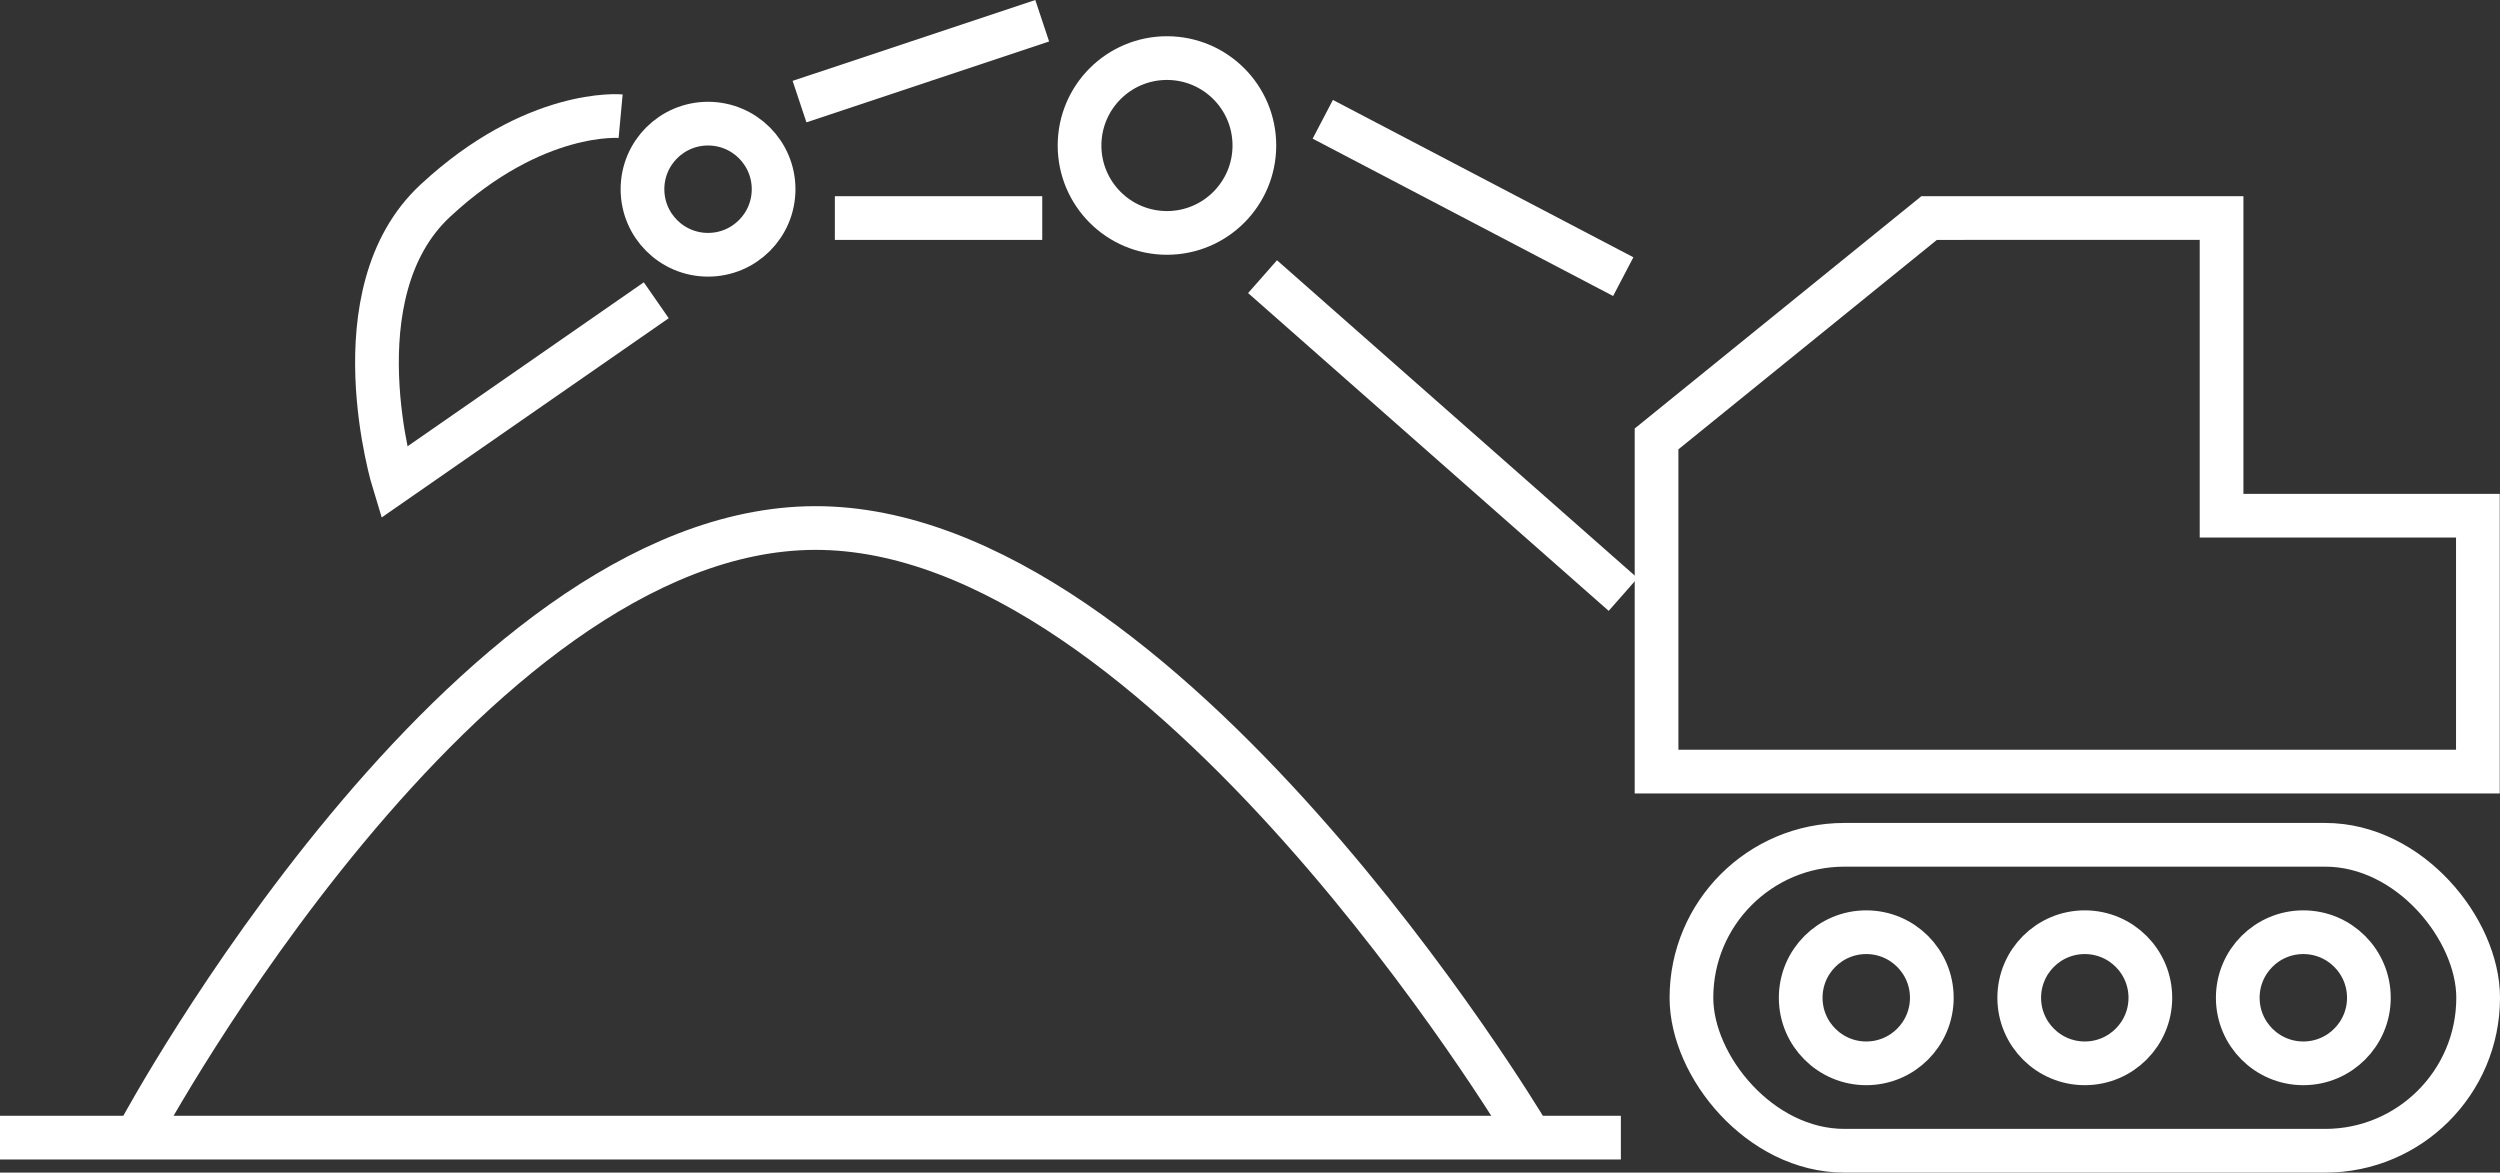
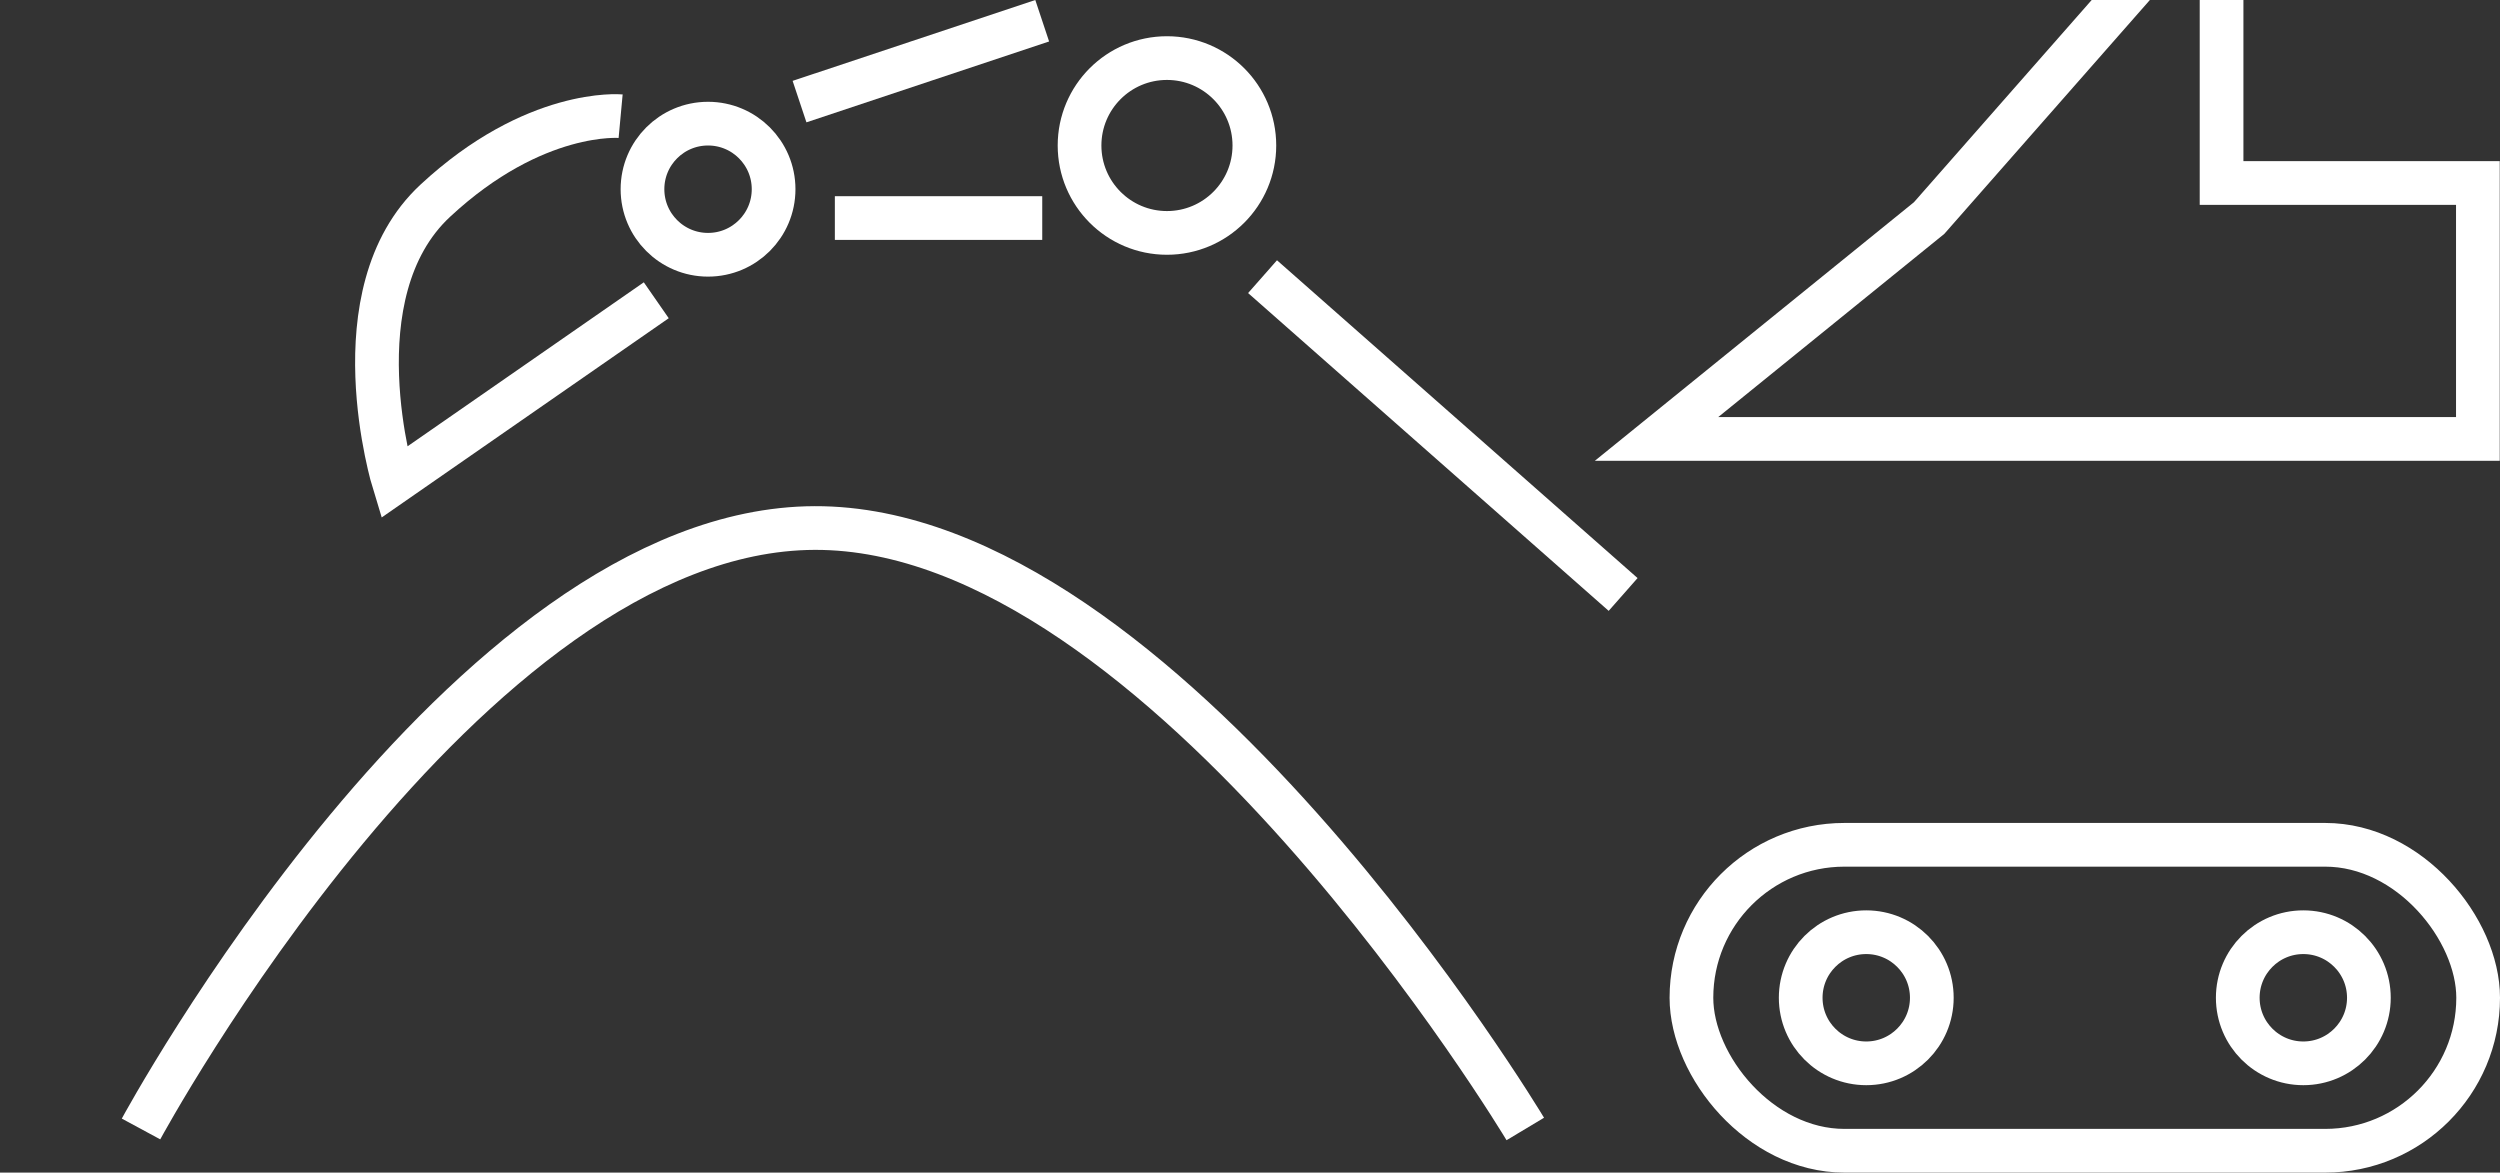
<svg xmlns="http://www.w3.org/2000/svg" width="114.4" height="53.658" viewBox="0 0 114.4 53.658">
  <rect x="0" y="0" width="114.4" height="53.658" fill="#333333" stroke="none" />
  <g id="Group_29184" data-name="Group 29184" transform="translate(-520.6 -6229.342)">
-     <path id="Path_95776" data-name="Path 95776" d="M-18968.336,1520.018l-12.473,10.107v15.224h37.584v-11.711h-11.729v-13.621Z" transform="translate(19577.213 4719.302)" fill="none" stroke="#fff" stroke-width="2" />
+     <path id="Path_95776" data-name="Path 95776" d="M-18968.336,1520.018l-12.473,10.107h37.584v-11.711h-11.729v-13.621Z" transform="translate(19577.213 4719.302)" fill="none" stroke="#fff" stroke-width="2" />
    <g id="Rectangle_15379" data-name="Rectangle 15379" transform="translate(597 6267)" fill="none" stroke="#fff" stroke-width="2">
      <rect width="38" height="16" rx="8" stroke="none" />
      <rect x="1" y="1" width="36" height="14" rx="7" fill="none" />
    </g>
    <g id="Ellipse_534" data-name="Ellipse 534" transform="translate(602 6271)" fill="none" stroke="#fff" stroke-width="2">
      <circle cx="4" cy="4" r="4" stroke="none" />
      <circle cx="4" cy="4" r="3" fill="none" />
    </g>
    <g id="Ellipse_535" data-name="Ellipse 535" transform="translate(612 6271)" fill="none" stroke="#fff" stroke-width="2">
      <circle cx="4" cy="4" r="4" stroke="none" />
-       <circle cx="4" cy="4" r="3" fill="none" />
    </g>
    <g id="Ellipse_536" data-name="Ellipse 536" transform="translate(622 6271)" fill="none" stroke="#fff" stroke-width="2">
      <circle cx="4" cy="4" r="4" stroke="none" />
      <circle cx="4" cy="4" r="3" fill="none" />
    </g>
    <path id="Path_95777" data-name="Path 95777" d="M-18984.314,1537.537l-16.5-14.543" transform="translate(19579.188 4719.008)" fill="none" stroke="#fff" stroke-width="2" />
-     <path id="Path_95778" data-name="Path 95778" d="M-18987.2,1520.624l-13.75-7.2" transform="translate(19582.08 4721.377)" fill="none" stroke="#fff" stroke-width="2" />
    <g id="Ellipse_537" data-name="Ellipse 537" transform="translate(569 6231)" fill="none" stroke="#fff" stroke-width="2">
      <circle cx="5" cy="5" r="5" stroke="none" />
      <circle cx="5" cy="5" r="4" fill="none" />
    </g>
    <g id="Ellipse_538" data-name="Ellipse 538" transform="translate(549 6234)" fill="none" stroke="#fff" stroke-width="2">
      <circle cx="4" cy="4" r="4" stroke="none" />
      <circle cx="4" cy="4" r="3" fill="none" />
    </g>
    <path id="Path_95779" data-name="Path 95779" d="M-19013.219,1510l-11.105,3.7" transform="translate(19581.51 4720.291)" fill="none" stroke="#fff" stroke-width="2" />
    <path id="Path_95780" data-name="Path 95780" d="M-19013.041,1520.018h-9.49" transform="translate(19581.334 4719.302)" fill="none" stroke="#fff" stroke-width="2" />
    <path id="Path_95781" data-name="Path 95781" d="M-19033,1523.269l-12.01,8.336s-2.658-8.655,1.895-12.889,8.484-3.87,8.484-3.87" transform="translate(19583.631 4719.813)" fill="none" stroke="#fff" stroke-width="2" />
    <path id="Path_95782" data-name="Path 95782" d="M-19061.945,1559.67s14.824-27.444,30.826-27.5,32.518,27.5,32.518,27.5" transform="translate(19588.998 4721.334)" fill="none" stroke="#fff" stroke-width="2" />
-     <line id="Line_979" data-name="Line 979" x1="74.171" transform="translate(520.6 6281.4)" fill="none" stroke="#fff" stroke-width="2" />
  </g>
</svg>